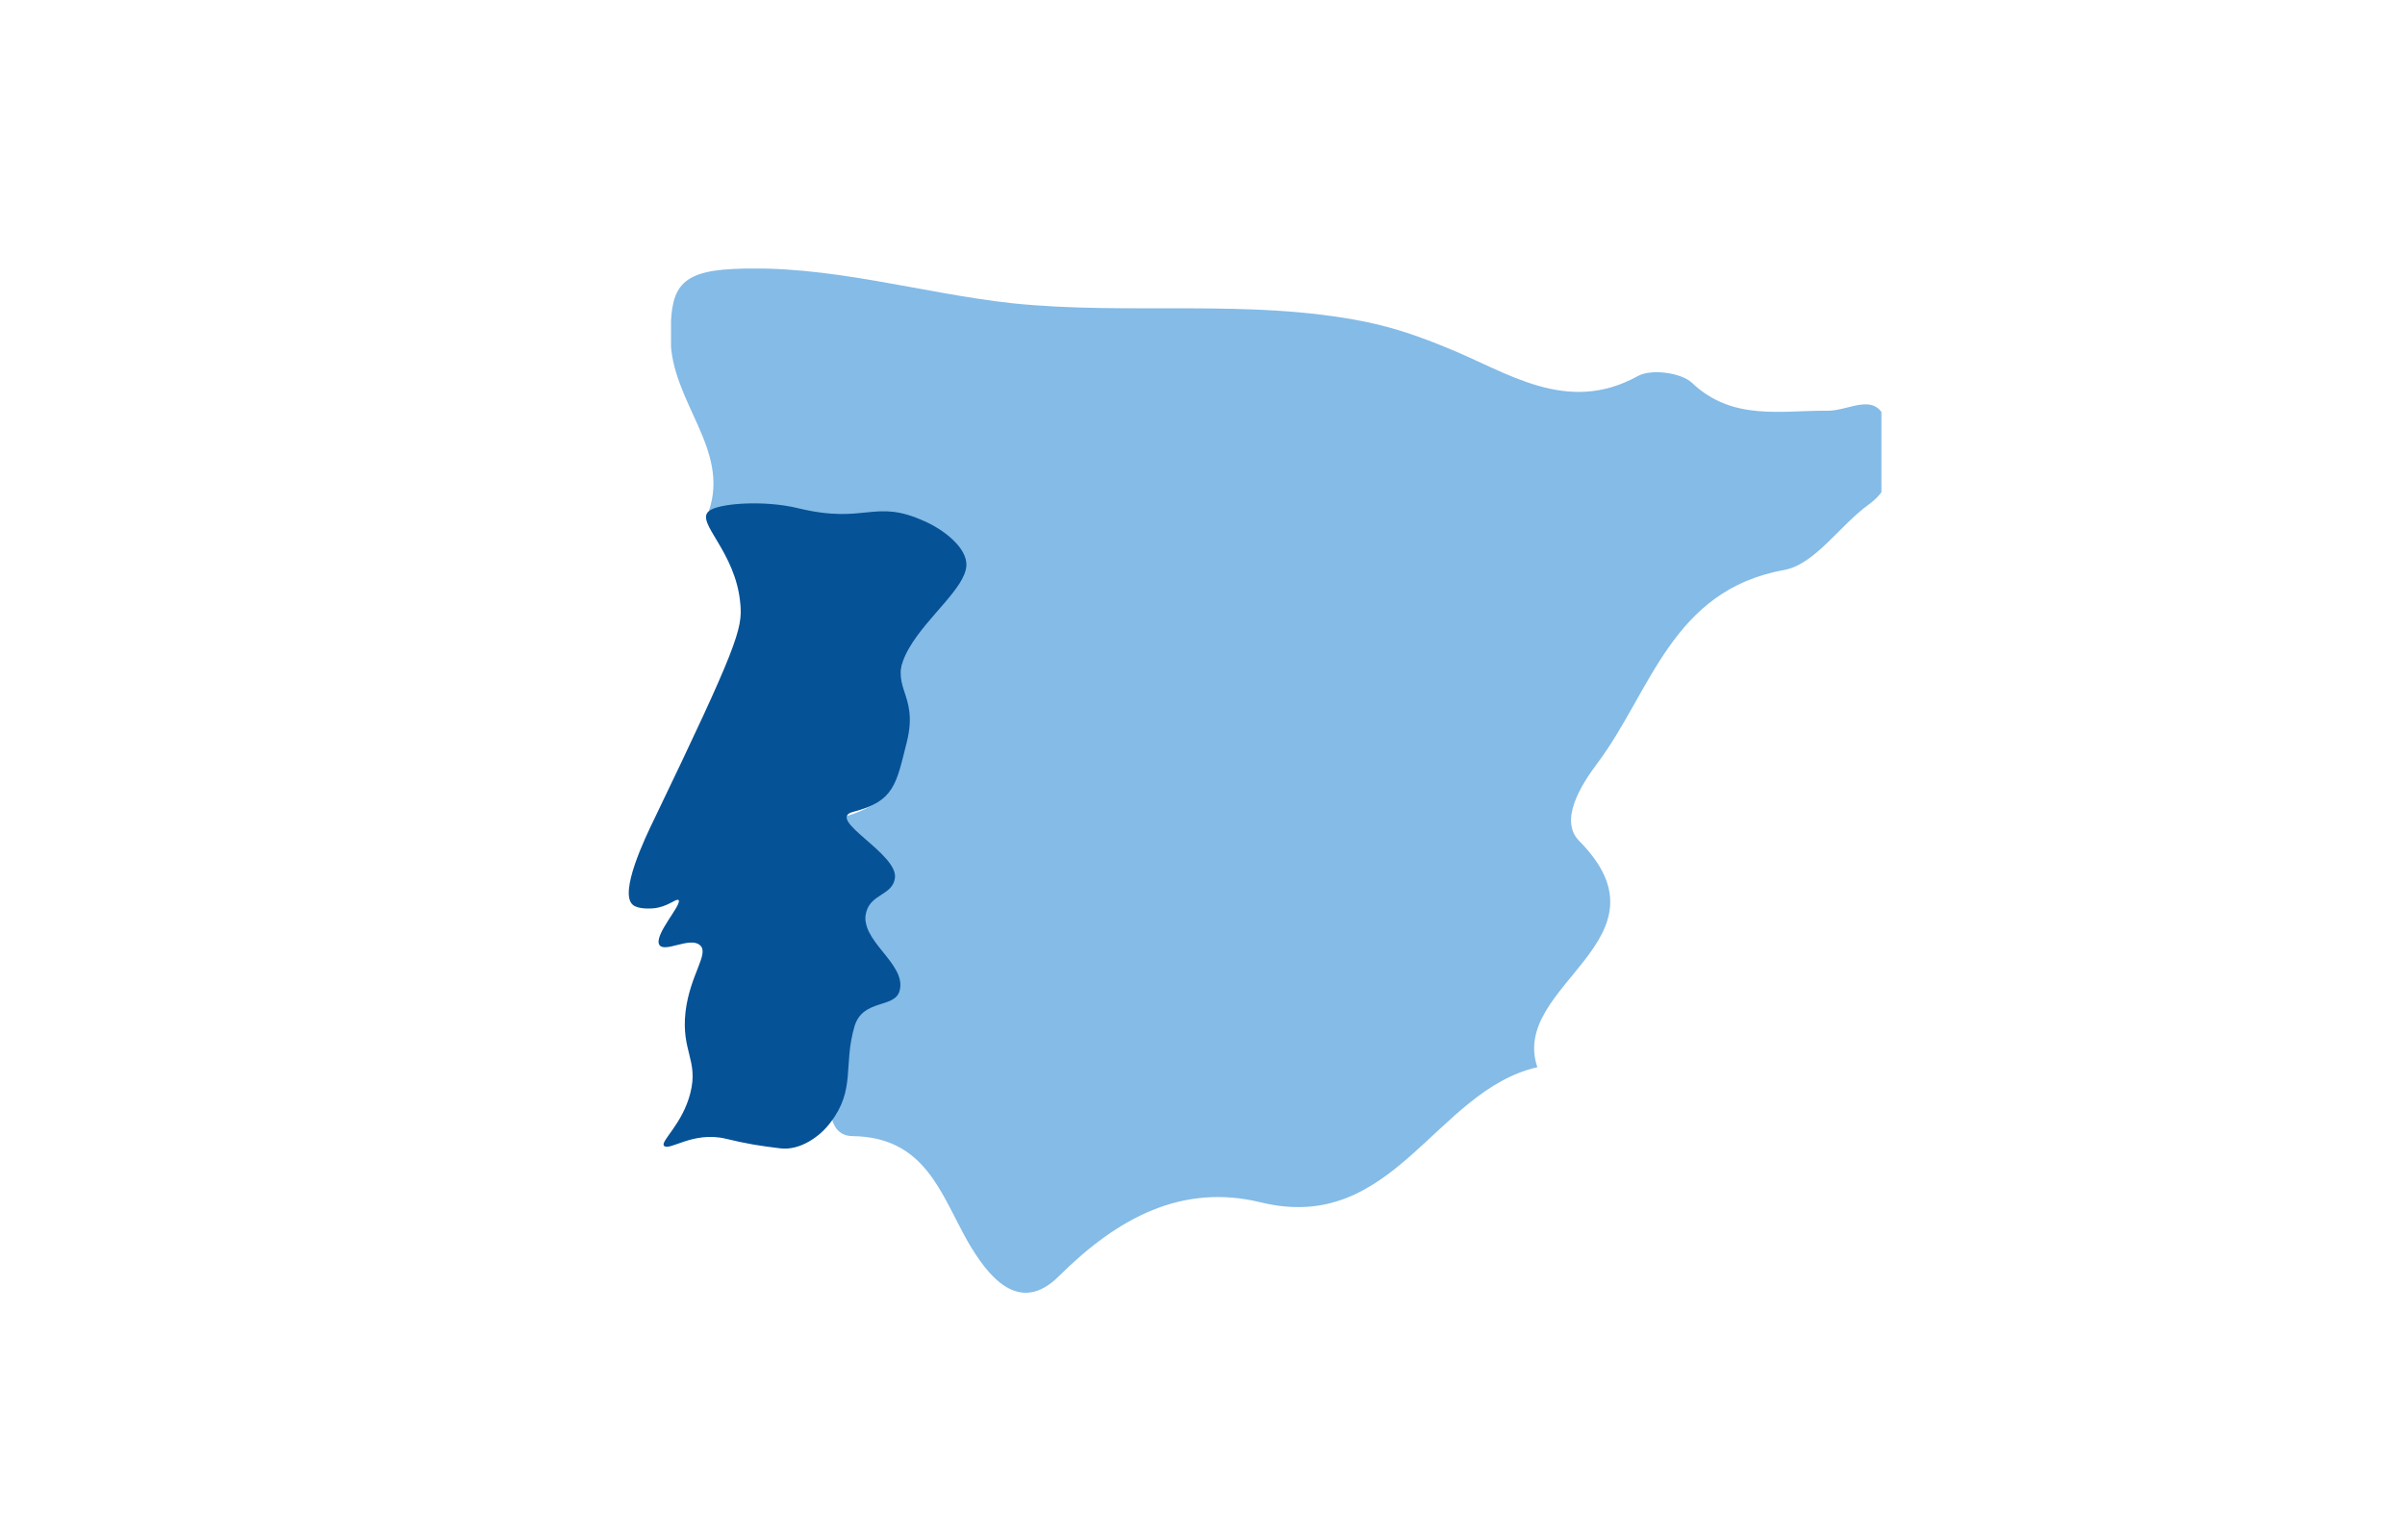
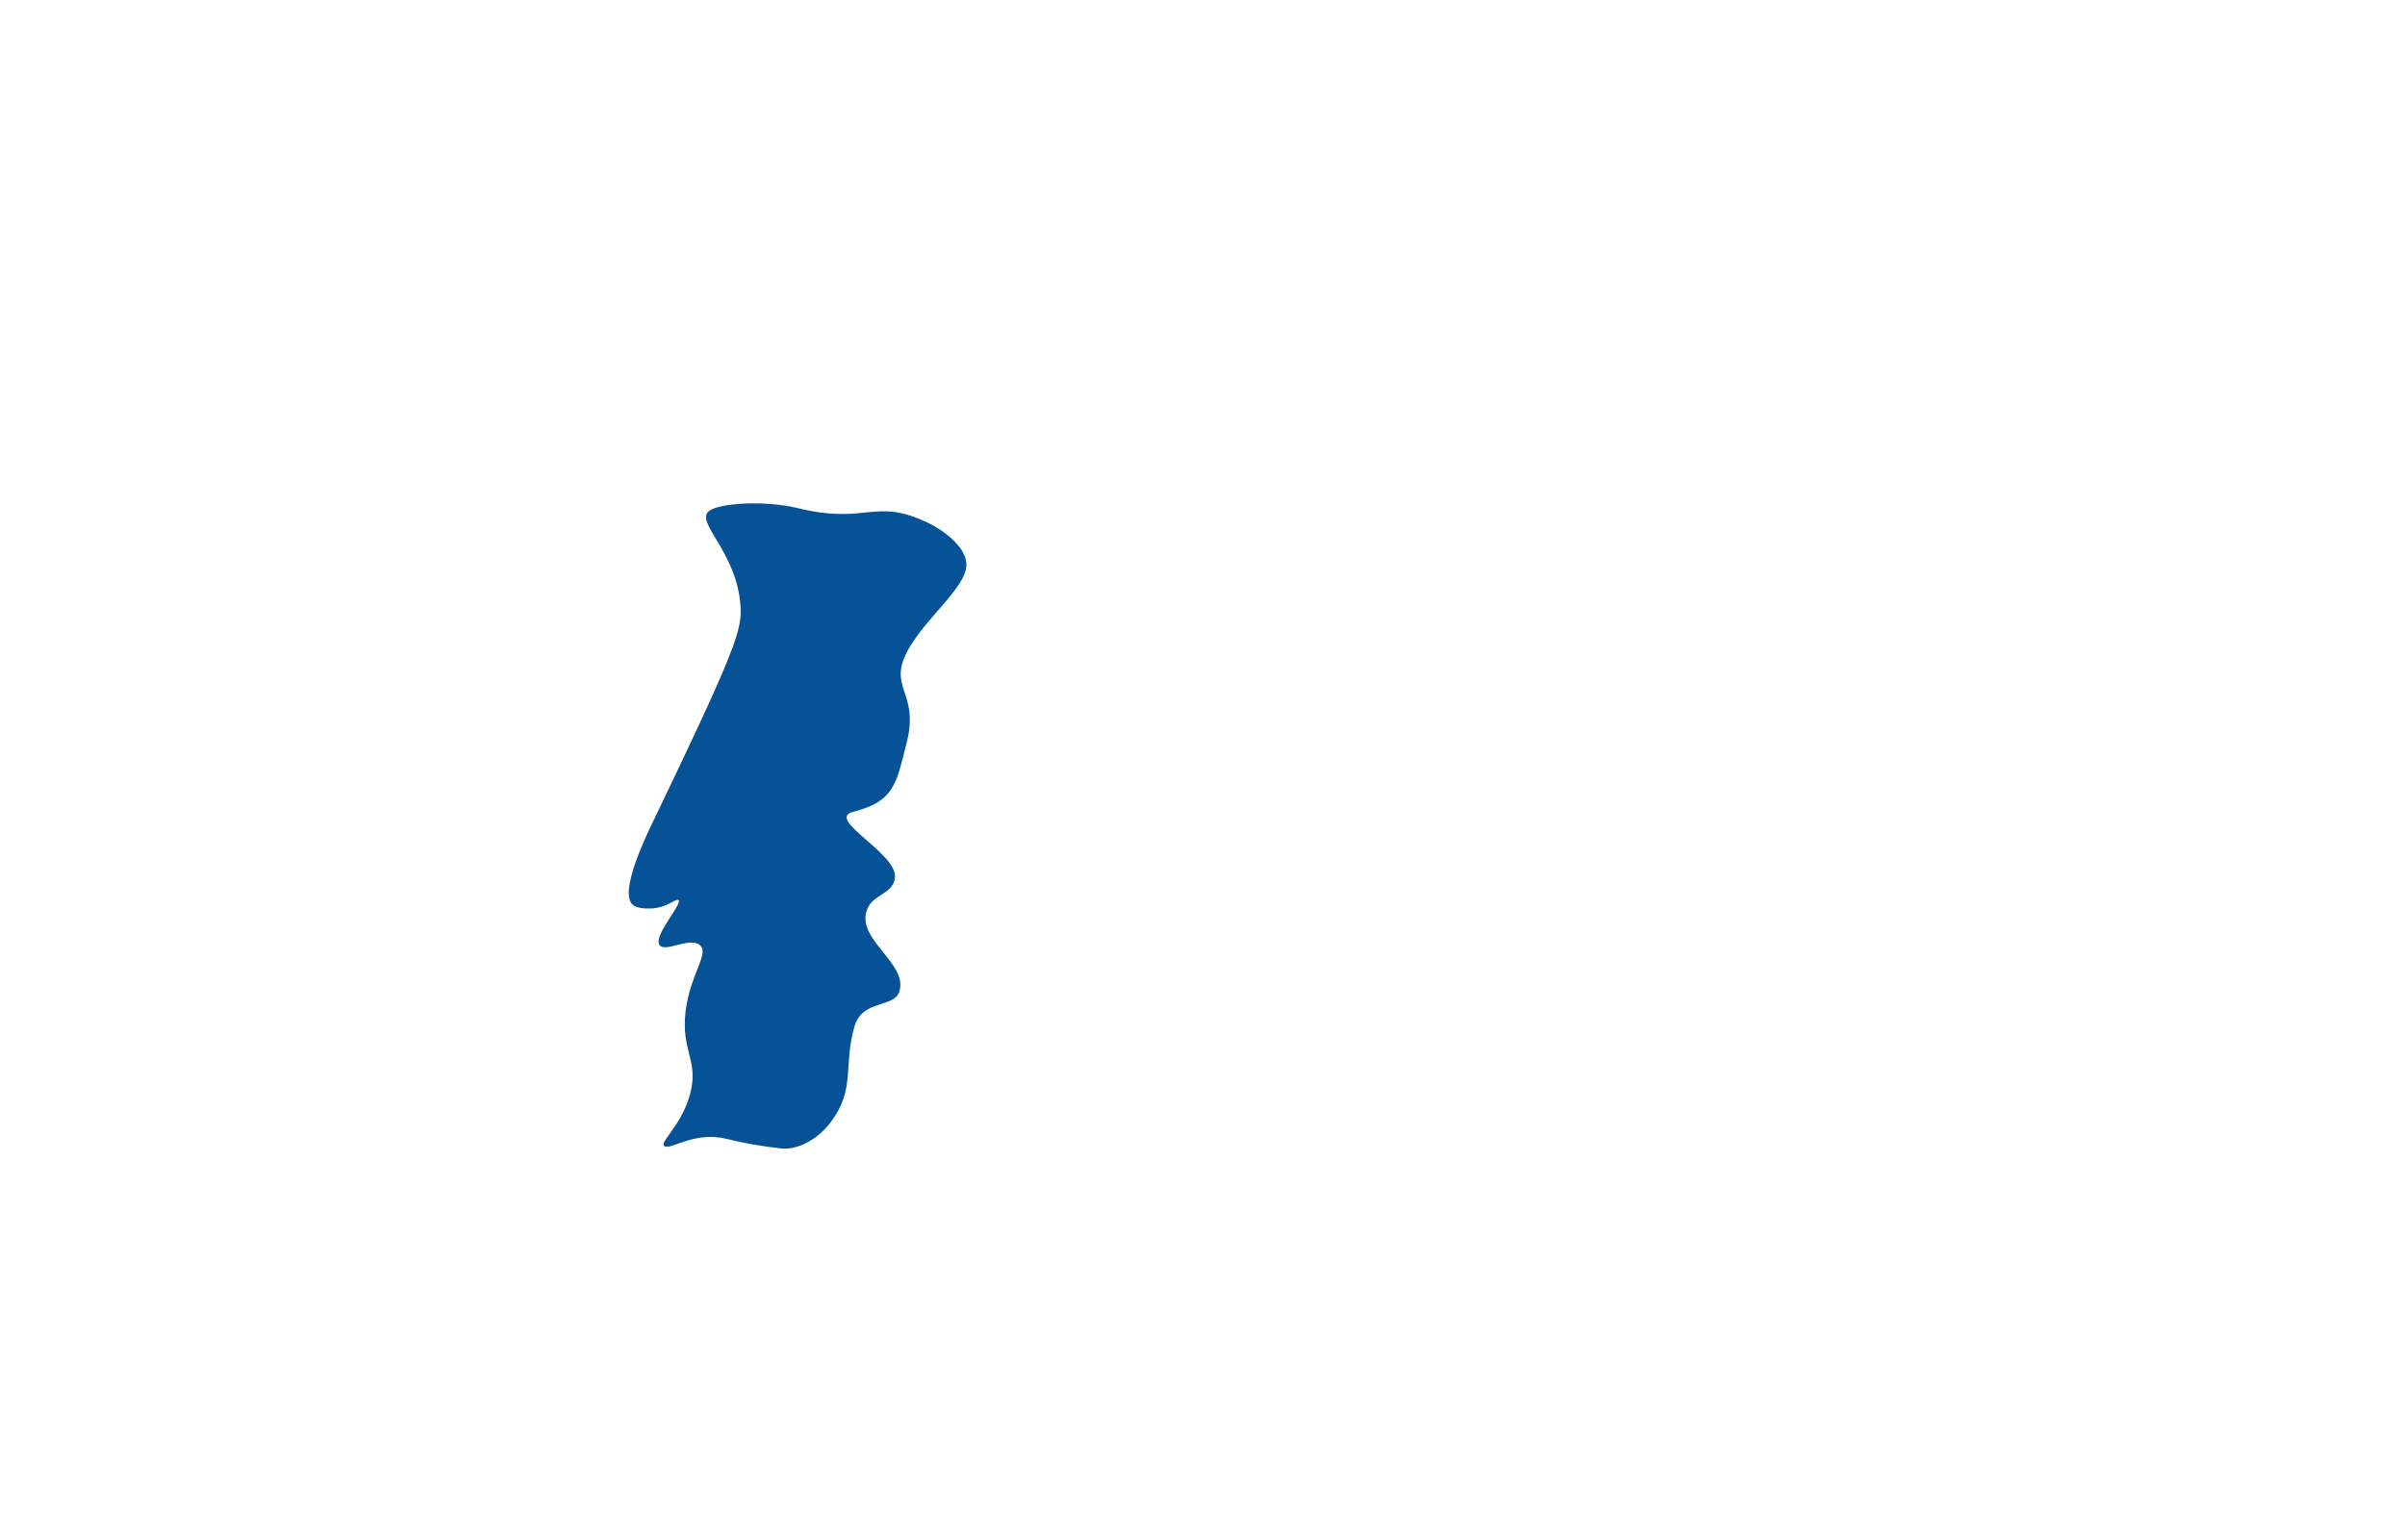
<svg xmlns="http://www.w3.org/2000/svg" xmlns:xlink="http://www.w3.org/1999/xlink" version="1.1" id="a" x="0px" y="0px" viewBox="0 0 548 350.9" style="enable-background:new 0 0 548 350.9;" xml:space="preserve">
  <style type="text/css">
	.st0{clip-path:url(#SVGID_00000178889177978646092300000018443849328108363184_);}
	.st1{fill:#84BBE7;}
	.st2{clip-path:url(#SVGID_00000041269303021959785100000016797865678510839477_);}
	.st3{fill:#065297;}
</style>
  <g>
    <defs>
      <rect id="SVGID_1_" x="152.9" y="61.2" width="275.8" height="246.3" />
    </defs>
    <clipPath id="SVGID_00000133490596001274838370000003267430842473718693_">
      <use xlink:href="#SVGID_1_" style="overflow:visible;" />
    </clipPath>
    <g style="clip-path:url(#SVGID_00000133490596001274838370000003267430842473718693_);">
-       <path class="st1" d="M161.5,116.5c16.5-1.1,31.3,8.1,47.5,3.9c2.6-0.7,16.2,7.6,4,16.7c-5.6,4.1-6.7,9.4-7.8,16.2    c-1.9,11.2,6.3,27.3-12.4,32.7c-3.7,1-0.1,4.1,0.8,5.9c4.3,8.3,3.7,15.9,3.2,25.4c-0.7,11.2-3.2,20.5-6.8,30.5    c-1.3,3.5-1.5,11,4.2,11.1c16.6,0.2,20.1,13,26.3,24c4.4,7.6,11.6,17.2,20.9,7.8c13.2-13.1,27.9-21.1,45.9-16.7    c30.3,7.4,39.7-25.5,63-30.8c-6.4-18.8,31.9-29,9.5-51.6c-4.6-4.7,0.5-12.8,4.2-17.7c12.2-16.3,16.9-39.4,42.5-44    c7.1-1.3,12.7-10.2,19.4-15c6.6-4.9,5.6-11.5,4.2-17.5c-1.9-9-8.5-3.7-13.7-3.8c-10.5-0.1-21.6,2.4-30.8-6.3    c-2.5-2.4-9.4-3.3-12.4-1.6c-16.3,9-29.9-1-43.4-6.4c-6.3-2.6-12-4.6-18.8-6c-26.5-5.3-53.6-1.4-80.4-4.2    c-21-2.3-41.8-8.9-63.6-7.8c-13,0.6-14.2,5.1-14.2,15.8C152.9,91.6,166.4,102.3,161.5,116.5" />
-     </g>
+       </g>
  </g>
  <g>
    <defs>
-       <rect id="SVGID_00000106832756340331000170000001629272454986347948_" x="20.9" y="26.9" width="513.2" height="273.7" />
-     </defs>
+       </defs>
    <clipPath id="SVGID_00000034806055964283710080000002580835414801072023_">
      <use xlink:href="#SVGID_00000106832756340331000170000001629272454986347948_" style="overflow:visible;" />
    </clipPath>
    <g style="clip-path:url(#SVGID_00000034806055964283710080000002580835414801072023_);">
      <path class="st3" d="M396.4,152.6L396.4,152.6L396.4,152.6L396.4,152.6" />
      <path class="st3" d="M193.8,235.2L193.8,235.2c0,0.1-0.1,0.1-0.1,0.2c0.2-0.2,0.2-0.2,0.4-0.3c0,0,0,0,0.1-0.1L193.8,235.2    C193.8,235.1,193.8,235.2,193.8,235.2" />
      <path class="st3" d="M193.4,235.6L193.4,235.6C193.5,235.6,193.5,235.6,193.4,235.6L193.4,235.6L193.4,235.6z" />
-       <path class="st3" d="M192.1,236.1l-0.1,0.1C192,236.2,192.1,236.1,192.1,236.1L192.1,236.1L192.1,236.1z" />
+       <path class="st3" d="M192.1,236.1l-0.1,0.1C192,236.2,192.1,236.1,192.1,236.1L192.1,236.1z" />
    </g>
  </g>
  <path class="st3" d="M181.8,115.8c-7.8-1.9-18.3-1.1-20.3,0.7c-3.1,2.6,6.2,9.1,7.2,21.2c0.5,5.6-0.7,9.6-19.6,48.9  c-2.2,4.5-8.1,16.9-4.9,19.6c1.3,1.1,4.4,0.8,4.6,0.8c3.4-0.3,5.2-2.3,5.8-1.9c1,0.9-5.9,8.2-4.3,10.3c1.3,1.7,7-2,9.2,0  c2.2,1.9-2.3,6.7-3.3,15.2c-1,9,3,11,1.1,18.5c-1.8,7.1-6.9,11-6,12c1.2,1.3,6.6-3.4,14.1-1.6c5,1.2,7.6,1.6,12.5,2.2  c4.4,0.5,9-2.7,11.4-6c5.7-7.5,2.8-12.9,5.4-21.8c1.9-6.4,9.3-4,10.3-8.2c1.6-6.2-9.4-11.4-7.6-17.9c1.1-4.1,5.9-3.8,6.5-7.6  c1-5.6-16-13.5-9.5-15.2c9.4-2.4,9.8-6.3,12.2-15.8c3-11.8-4.8-12.4,0.6-21.6c4.2-7.2,12.7-13.6,13-18.7c0.2-4.2-5.4-8.3-9.5-10.1  C199.1,113.5,197.4,119.6,181.8,115.8L181.8,115.8z" />
</svg>